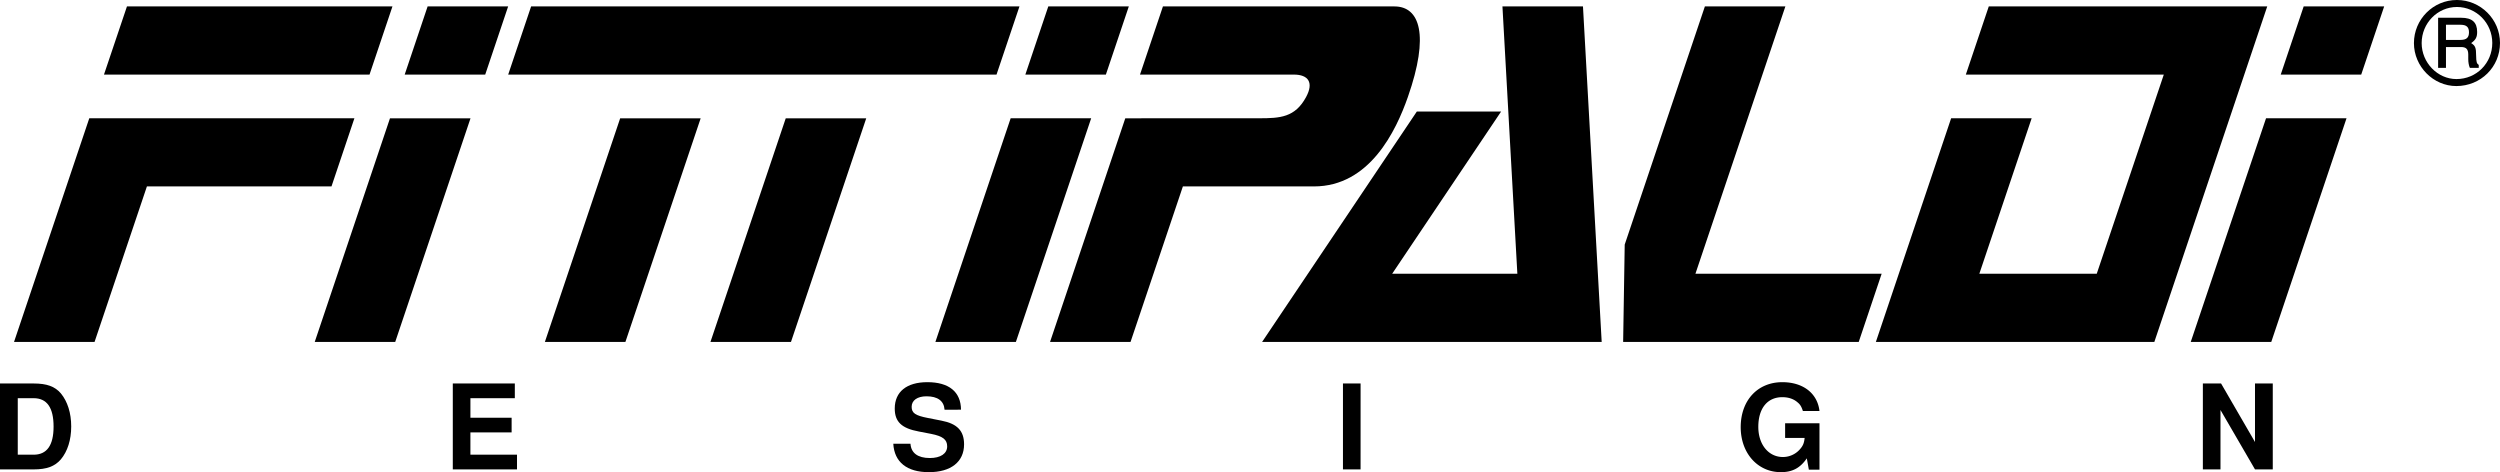
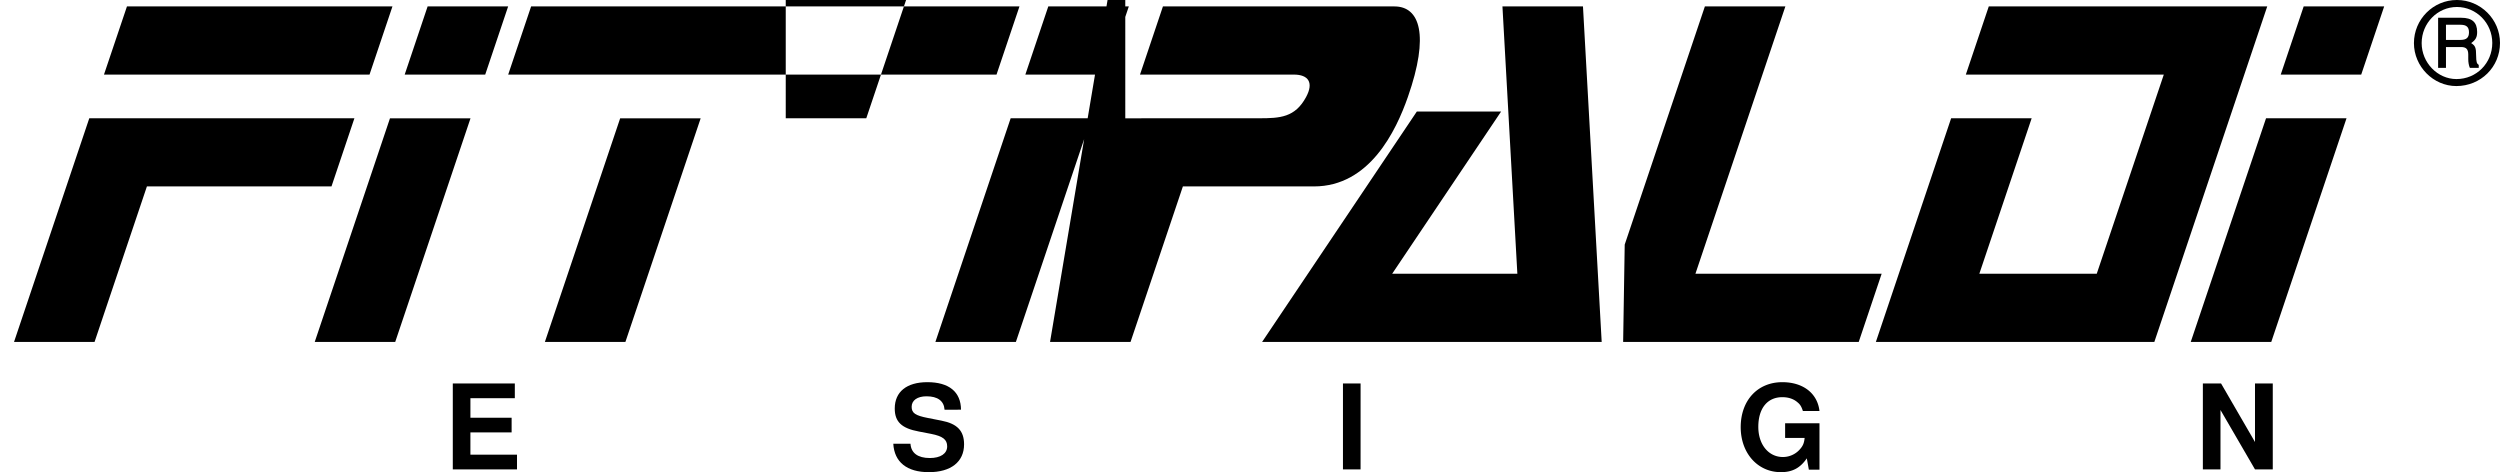
<svg xmlns="http://www.w3.org/2000/svg" xmlns:xlink="http://www.w3.org/1999/xlink" width="268.251" height="50.664">
  <defs>
    <path id="a" d="M3.281-3.922h1.625c.547 0 .766.235.766.813v.484c0 .344.062.688.172.938h.953V-2c-.219-.156-.266-.297-.281-1 0-.86-.094-1.063-.532-1.344.5-.36.641-.64.641-1.203 0-1.031-.547-1.516-1.703-1.516H2.438v5.375h.843zm0-.765v-1.625h1.563c.64 0 .906.25.906.812 0 .578-.281.813-.906.813zM4.453-8.97c-2.547 0-4.61 2.078-4.61 4.625 0 2.516 2.079 4.61 4.548 4.61 2.625 0 4.687-2.047 4.687-4.625 0-2.532-2.078-4.61-4.625-4.61zm0 .75c2.094 0 3.797 1.735 3.797 3.86 0 2.156-1.688 3.875-3.844 3.875C2.375-.484.672-2.25.672-4.344c0-2.14 1.703-3.875 3.781-3.875zm0 0" />
-     <path id="b" d="M.969 0h3.61C5.983 0 6.858-.328 7.5-1.078c.719-.86 1.11-2.094 1.11-3.531 0-1.438-.391-2.672-1.11-3.547-.64-.75-1.516-1.063-2.922-1.063H.968Zm1.906-1.578v-6.063h1.703c1.422 0 2.14 1 2.14 3.047 0 2.016-.718 3.016-2.14 3.016zm0 0" />
    <path id="c" d="M2.89-3.969h4.422v-1.578H2.891V-7.64h4.765v-1.578H1V0h6.89v-1.578h-5zm0 0" />
    <path id="d" d="M7.672-6.406C7.656-8.313 6.39-9.36 4.062-9.36c-2.218 0-3.5 1.03-3.5 2.828 0 1.422.735 2.125 2.594 2.468l1.297.25c1.266.25 1.734.61 1.734 1.344 0 .781-.718 1.25-1.859 1.25-1.297 0-2.016-.547-2.078-1.531H.406C.516-.781 1.875.297 4.22.297 6.594.297 8-.813 8-2.688c0-1.453-.734-2.218-2.438-2.546l-1.437-.282c-1.36-.265-1.75-.53-1.75-1.203 0-.687.61-1.125 1.594-1.125 1.203 0 1.875.5 1.937 1.438zm0 0" />
    <path id="e" d="M2.688-9.219H.796V0h1.89Zm0 0" />
    <path id="f" d="M8.984-4.953H5.297v1.578H7.39c-.047.516-.172.828-.454 1.156a2.426 2.426 0 0 1-1.875.89c-1.546 0-2.64-1.343-2.64-3.234C2.422-6.546 3.39-7.75 5-7.75c.656 0 1.219.188 1.64.563.266.218.407.437.563.921h1.781C8.766-8.172 7.22-9.359 5-9.359 2.344-9.36.531-7.406.531-4.531.531-1.75 2.344.297 4.844.297c1.234 0 2.078-.453 2.781-1.484L7.844.03h1.14zm0 0" />
    <path id="g" d="M6.453 0H8.36v-9.219H6.453v6.281l-3.64-6.28H.859V0H2.75v-6.375zm0 0" />
  </defs>
-   <path d="m42.11.69-2.46 7.312H11.157L13.622.689h28.489m67.277.001-2.461 7.312H54.529l2.46-7.313h52.399m72.532 28.684L191.571.689h-8.637l-8.602 25.555-.168 10.445h25.278l2.46-7.316H181.92M52.064 8.002l2.46-7.313h-8.64l-2.46 7.313h8.64m-10.219 4.691L33.771 36.69h8.636l8.079-23.996h-8.641m76.816-4.692 2.461-7.313h-8.64l-2.461 7.313h8.64m-10.218 4.691-8.075 23.996h8.637l8.078-23.996h-8.64M213.396.69l-2.461 7.312h21.242l-7.195 21.37h-12.598l5.613-16.679h-8.64l-8.075 23.996h29.88l12.113-36h-29.88m39.965 7.313 2.462-7.313h-8.637l-2.461 7.313h8.637m-10.215 4.691-8.078 23.996h8.64l8.074-23.996h-8.636M38.029 12.69l-28.45.003L1.505 36.69h8.64l5.618-16.687h19.805l2.46-7.313m28.516.003L58.466 36.69h8.64l8.075-23.996h-8.637m17.766-.001L76.232 36.69h8.64l8.075-23.996H84.31m36.433-.001L112.67 36.69h8.637l5.617-16.687h14.063c5.972 0 8.804-5.953 10.078-9.594 2.34-6.68 1.27-9.719-1.438-9.719h-24.844l-2.46 7.313h16.503c1.559 0 2.16.847 1.32 2.406-1.183 2.2-2.808 2.281-5.038 2.281l-14.364.004M169.853.69h-8.64l1.6 28.683H149.38l11.688-17.403h-9.043l-16.602 24.72h36.438l-2.008-36" />
+   <path d="m42.11.69-2.46 7.312H11.157L13.622.689h28.489m67.277.001-2.461 7.312H54.529l2.46-7.313h52.399m72.532 28.684L191.571.689h-8.637l-8.602 25.555-.168 10.445h25.278l2.46-7.316H181.92M52.064 8.002l2.46-7.313h-8.64l-2.46 7.313h8.64m-10.219 4.691L33.771 36.69h8.636l8.079-23.996h-8.641m76.816-4.692 2.461-7.313h-8.64l-2.461 7.313h8.64m-10.218 4.691-8.075 23.996h8.637l8.078-23.996h-8.64M213.396.69l-2.461 7.312h21.242l-7.195 21.37h-12.598l5.613-16.679h-8.64l-8.075 23.996h29.88l12.113-36h-29.88m39.965 7.313 2.462-7.313h-8.637l-2.461 7.313h8.637m-10.215 4.691-8.078 23.996h8.64l8.074-23.996h-8.636M38.029 12.69l-28.45.003L1.505 36.69h8.64l5.618-16.687h19.805l2.46-7.313m28.516.003L58.466 36.69h8.64l8.075-23.996h-8.637m17.766-.001h8.64l8.075-23.996H84.31m36.433-.001L112.67 36.69h8.637l5.617-16.687h14.063c5.972 0 8.804-5.953 10.078-9.594 2.34-6.68 1.27-9.719-1.438-9.719h-24.844l-2.46 7.313h16.503c1.559 0 2.16.847 1.32 2.406-1.183 2.2-2.808 2.281-5.038 2.281l-14.364.004M169.853.69h-8.64l1.6 28.683H149.38l11.688-17.403h-9.043l-16.602 24.72h36.438l-2.008-36" />
  <use xlink:href="#a" width="100%" height="100%" x="423.84" y="376.096" transform="translate(-164.667 -367.127)" />
  <g transform="translate(-164.667 -367.127)">
    <use xlink:href="#b" width="100%" height="100%" x="163.698" y="417.494" />
    <use xlink:href="#c" width="100%" height="100%" x="212.252" y="417.494" />
    <use xlink:href="#d" width="100%" height="100%" x="260.112" y="417.494" />
    <use xlink:href="#e" width="100%" height="100%" x="307.971" y="417.494" />
    <use xlink:href="#f" width="100%" height="100%" x="350.914" y="417.494" />
  </g>
  <use xlink:href="#g" width="100%" height="100%" x="400.176" y="417.494" transform="translate(-164.667 -367.127)" />
</svg>